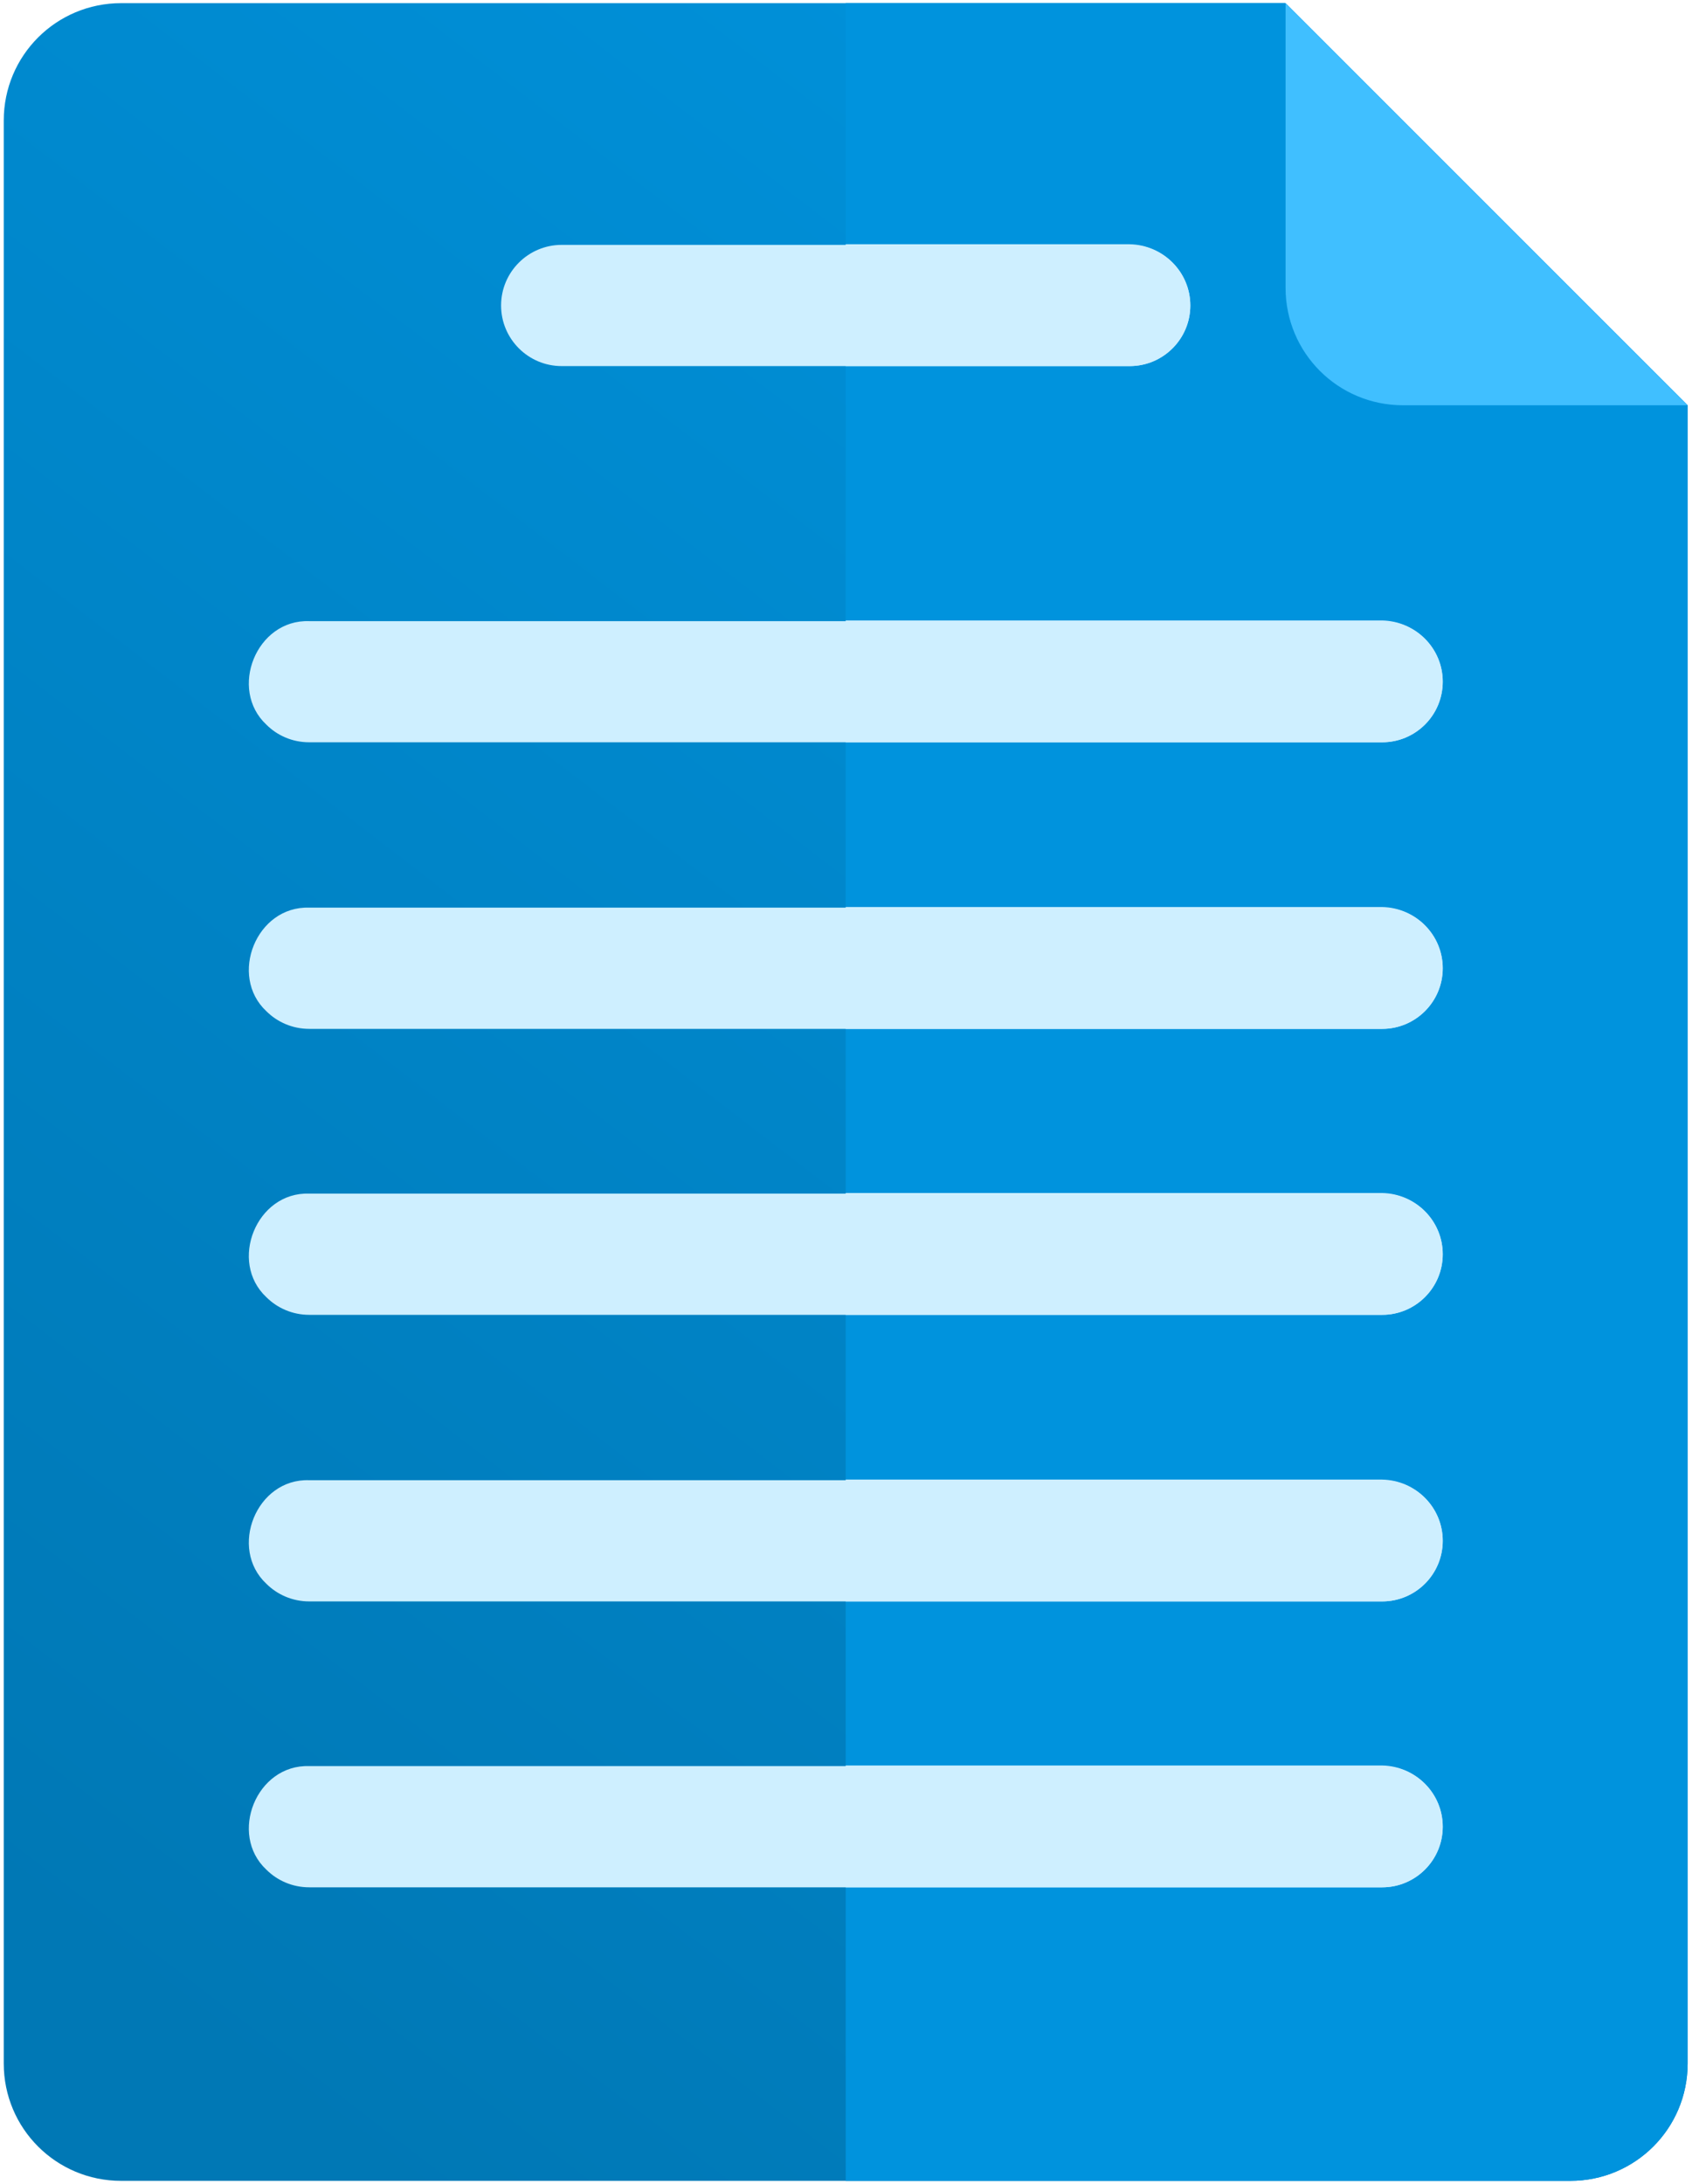
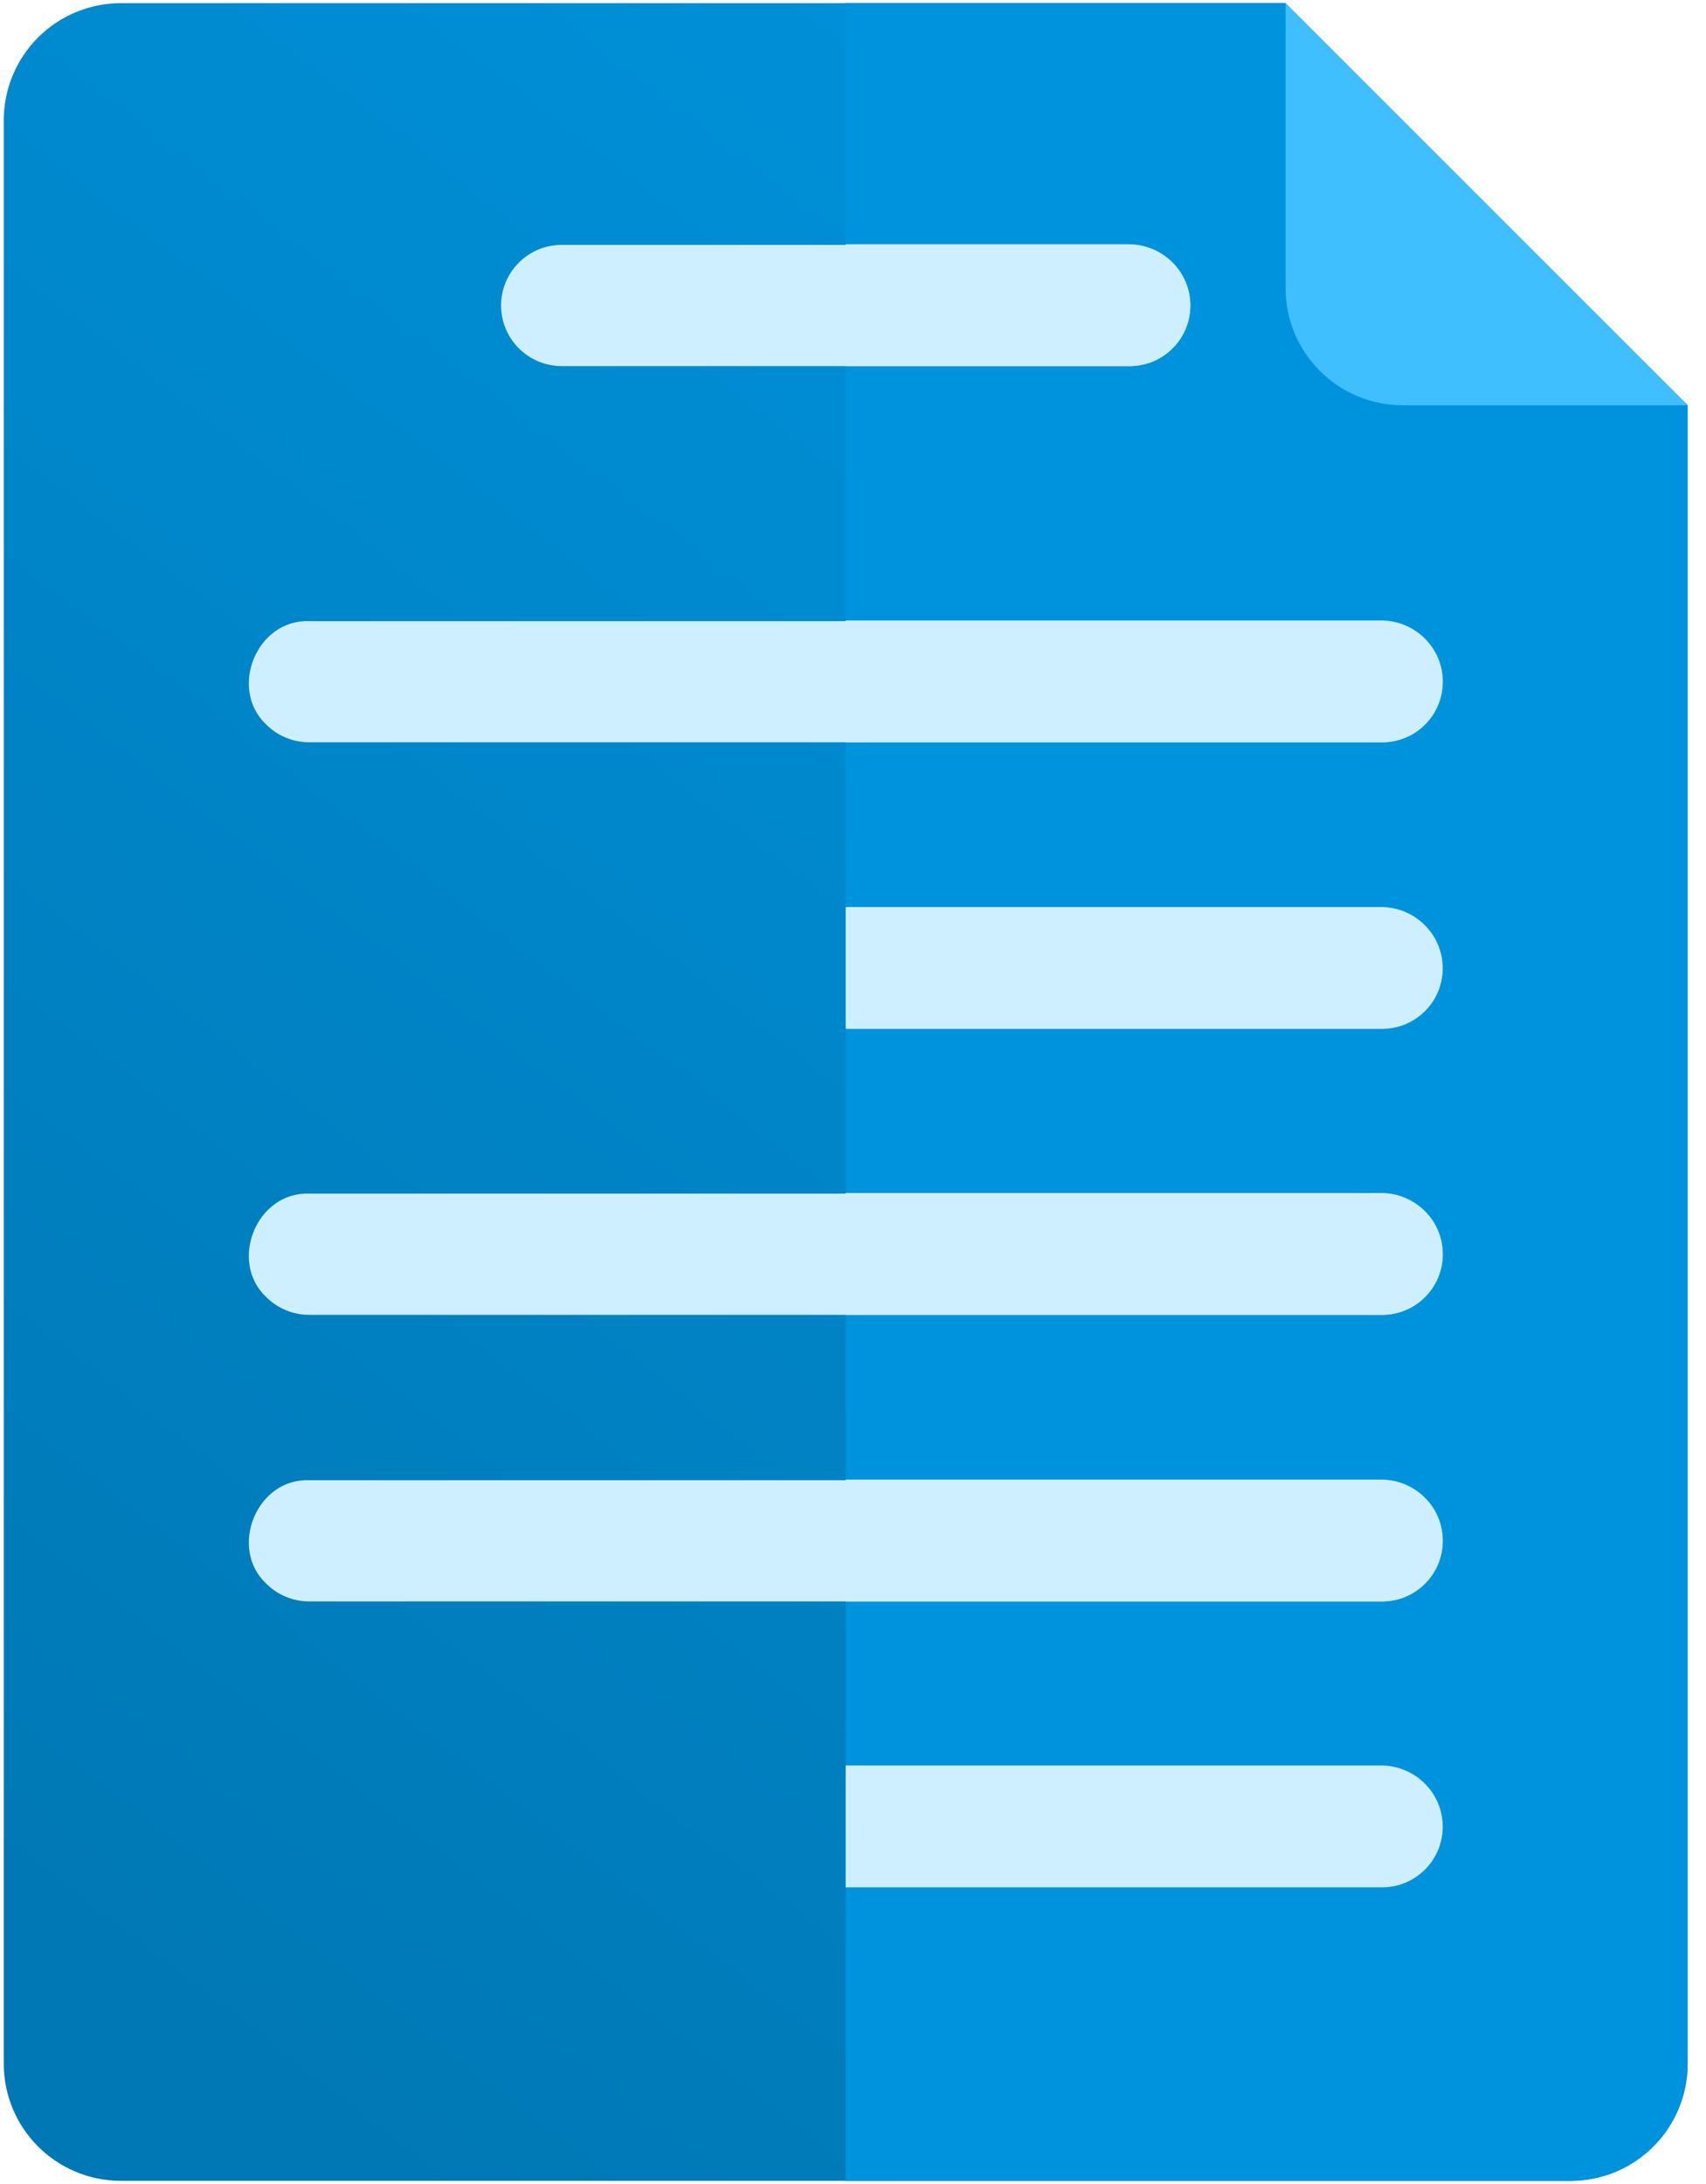
<svg xmlns="http://www.w3.org/2000/svg" width="25px" height="32px" viewBox="0 0 25 32" version="1.1">
  <title>warranty 2</title>
  <defs>
    <linearGradient x1="20.098%" y1="100%" x2="79.902%" y2="0%" id="linearGradient-1">
      <stop stop-color="#0078B5" offset="0%" />
      <stop stop-color="#0093DD" offset="100%" />
    </linearGradient>
  </defs>
  <g id="Page-1" stroke="none" stroke-width="1" fill="none" fill-rule="evenodd">
    <g id="Homepage" transform="translate(-862, -1058)" fill-rule="nonzero">
      <g id="warranty" transform="translate(862, 1058)">
        <g id="Group">
          <path d="M24.731,5.938 L24.731,30.234 C24.731,31.186 23.963,31.954 23.01,31.954 L1.776,31.954 C0.823,31.954 0.055,31.186 0.055,30.234 L0.055,1.766 C0.055,0.814 0.823,0.046 1.776,0.046 L18.83,0.046 L24.731,5.938 Z" id="Path" fill="url(#linearGradient-1)" />
          <path d="M24.731,5.938 L24.731,30.234 C24.731,31.186 23.963,31.954 23.01,31.954 L12.393,31.954 L12.393,0.046 L18.839,0.046 L24.731,5.938 Z" id="Path" fill="#0093DD" />
          <path d="M18.839,0.046 L18.839,4.217 C18.839,5.17 19.607,5.938 20.56,5.938 L24.731,5.938 L18.839,0.046 Z" id="Path" fill="#40BFFF" />
        </g>
        <path d="M17.443,4.476 C17.443,4.966 17.045,5.364 16.555,5.364 L8.231,5.364 C7.741,5.364 7.343,4.966 7.343,4.476 C7.343,3.986 7.741,3.588 8.231,3.588 L16.555,3.588 C17.045,3.588 17.443,3.986 17.443,4.476 Z" id="Path" fill="#CEEFFF" />
        <path d="M17.443,4.476 C17.443,4.966 17.045,5.364 16.555,5.364 L12.393,5.364 L12.393,3.579 L16.555,3.579 C17.045,3.588 17.443,3.986 17.443,4.476 Z" id="Path" fill="#CEEFFF" />
        <path d="M21.142,9.988 C21.142,10.479 20.745,10.876 20.254,10.876 L4.532,10.876 C4.282,10.876 4.06,10.775 3.903,10.617 C3.348,10.099 3.755,9.073 4.532,9.101 L20.254,9.101 C20.745,9.101 21.142,9.498 21.142,9.988 Z" id="Path" fill="#CEEFFF" />
        <path d="M21.142,9.988 C21.142,10.479 20.745,10.876 20.254,10.876 L12.393,10.876 L12.393,9.091 L20.254,9.091 C20.745,9.101 21.142,9.498 21.142,9.988 Z" id="Path" fill="#CEEFFF" />
-         <path d="M21.142,14.187 C21.142,14.677 20.745,15.075 20.254,15.075 L4.532,15.075 C4.282,15.075 4.06,14.973 3.903,14.816 C3.348,14.298 3.755,13.272 4.532,13.299 L20.254,13.299 C20.745,13.299 21.142,13.697 21.142,14.187 Z" id="Path" fill="#CEEFFF" />
        <path d="M21.142,14.187 C21.142,14.677 20.745,15.075 20.254,15.075 L12.393,15.075 L12.393,13.29 L20.254,13.29 C20.745,13.299 21.142,13.697 21.142,14.187 Z" id="Path" fill="#CEEFFF" />
        <path d="M21.142,18.377 C21.142,18.867 20.745,19.265 20.254,19.265 L4.532,19.265 C4.282,19.265 4.06,19.163 3.903,19.006 C3.348,18.488 3.755,17.461 4.532,17.489 L20.254,17.489 C20.745,17.489 21.142,17.887 21.142,18.377 Z" id="Path" fill="#CEEFFF" />
        <path d="M21.142,18.377 C21.142,18.867 20.745,19.265 20.254,19.265 L12.393,19.265 L12.393,17.48 L20.254,17.48 C20.745,17.489 21.142,17.887 21.142,18.377 Z" id="Path" fill="#CEEFFF" />
        <path d="M21.142,22.576 C21.142,23.066 20.745,23.464 20.254,23.464 L4.532,23.464 C4.282,23.464 4.06,23.362 3.903,23.205 C3.348,22.687 3.755,21.66 4.532,21.688 L20.254,21.688 C20.745,21.688 21.142,22.086 21.142,22.576 Z" id="Path" fill="#CEEFFF" />
        <path d="M21.142,22.576 C21.142,23.066 20.745,23.464 20.254,23.464 L12.393,23.464 L12.393,21.679 L20.254,21.679 C20.745,21.688 21.142,22.086 21.142,22.576 Z" id="Path" fill="#CEEFFF" />
-         <path d="M21.142,26.765 C21.142,27.255 20.745,27.653 20.254,27.653 L4.532,27.653 C4.282,27.653 4.06,27.551 3.903,27.394 C3.348,26.876 3.755,25.85 4.532,25.877 L20.254,25.877 C20.745,25.877 21.142,26.275 21.142,26.765 Z" id="Path" fill="#CEEFFF" />
        <path d="M21.142,26.765 C21.142,27.255 20.745,27.653 20.254,27.653 L12.393,27.653 L12.393,25.868 L20.254,25.868 C20.745,25.877 21.142,26.275 21.142,26.765 Z" id="Path" fill="#CEEFFF" />
      </g>
    </g>
  </g>
</svg>